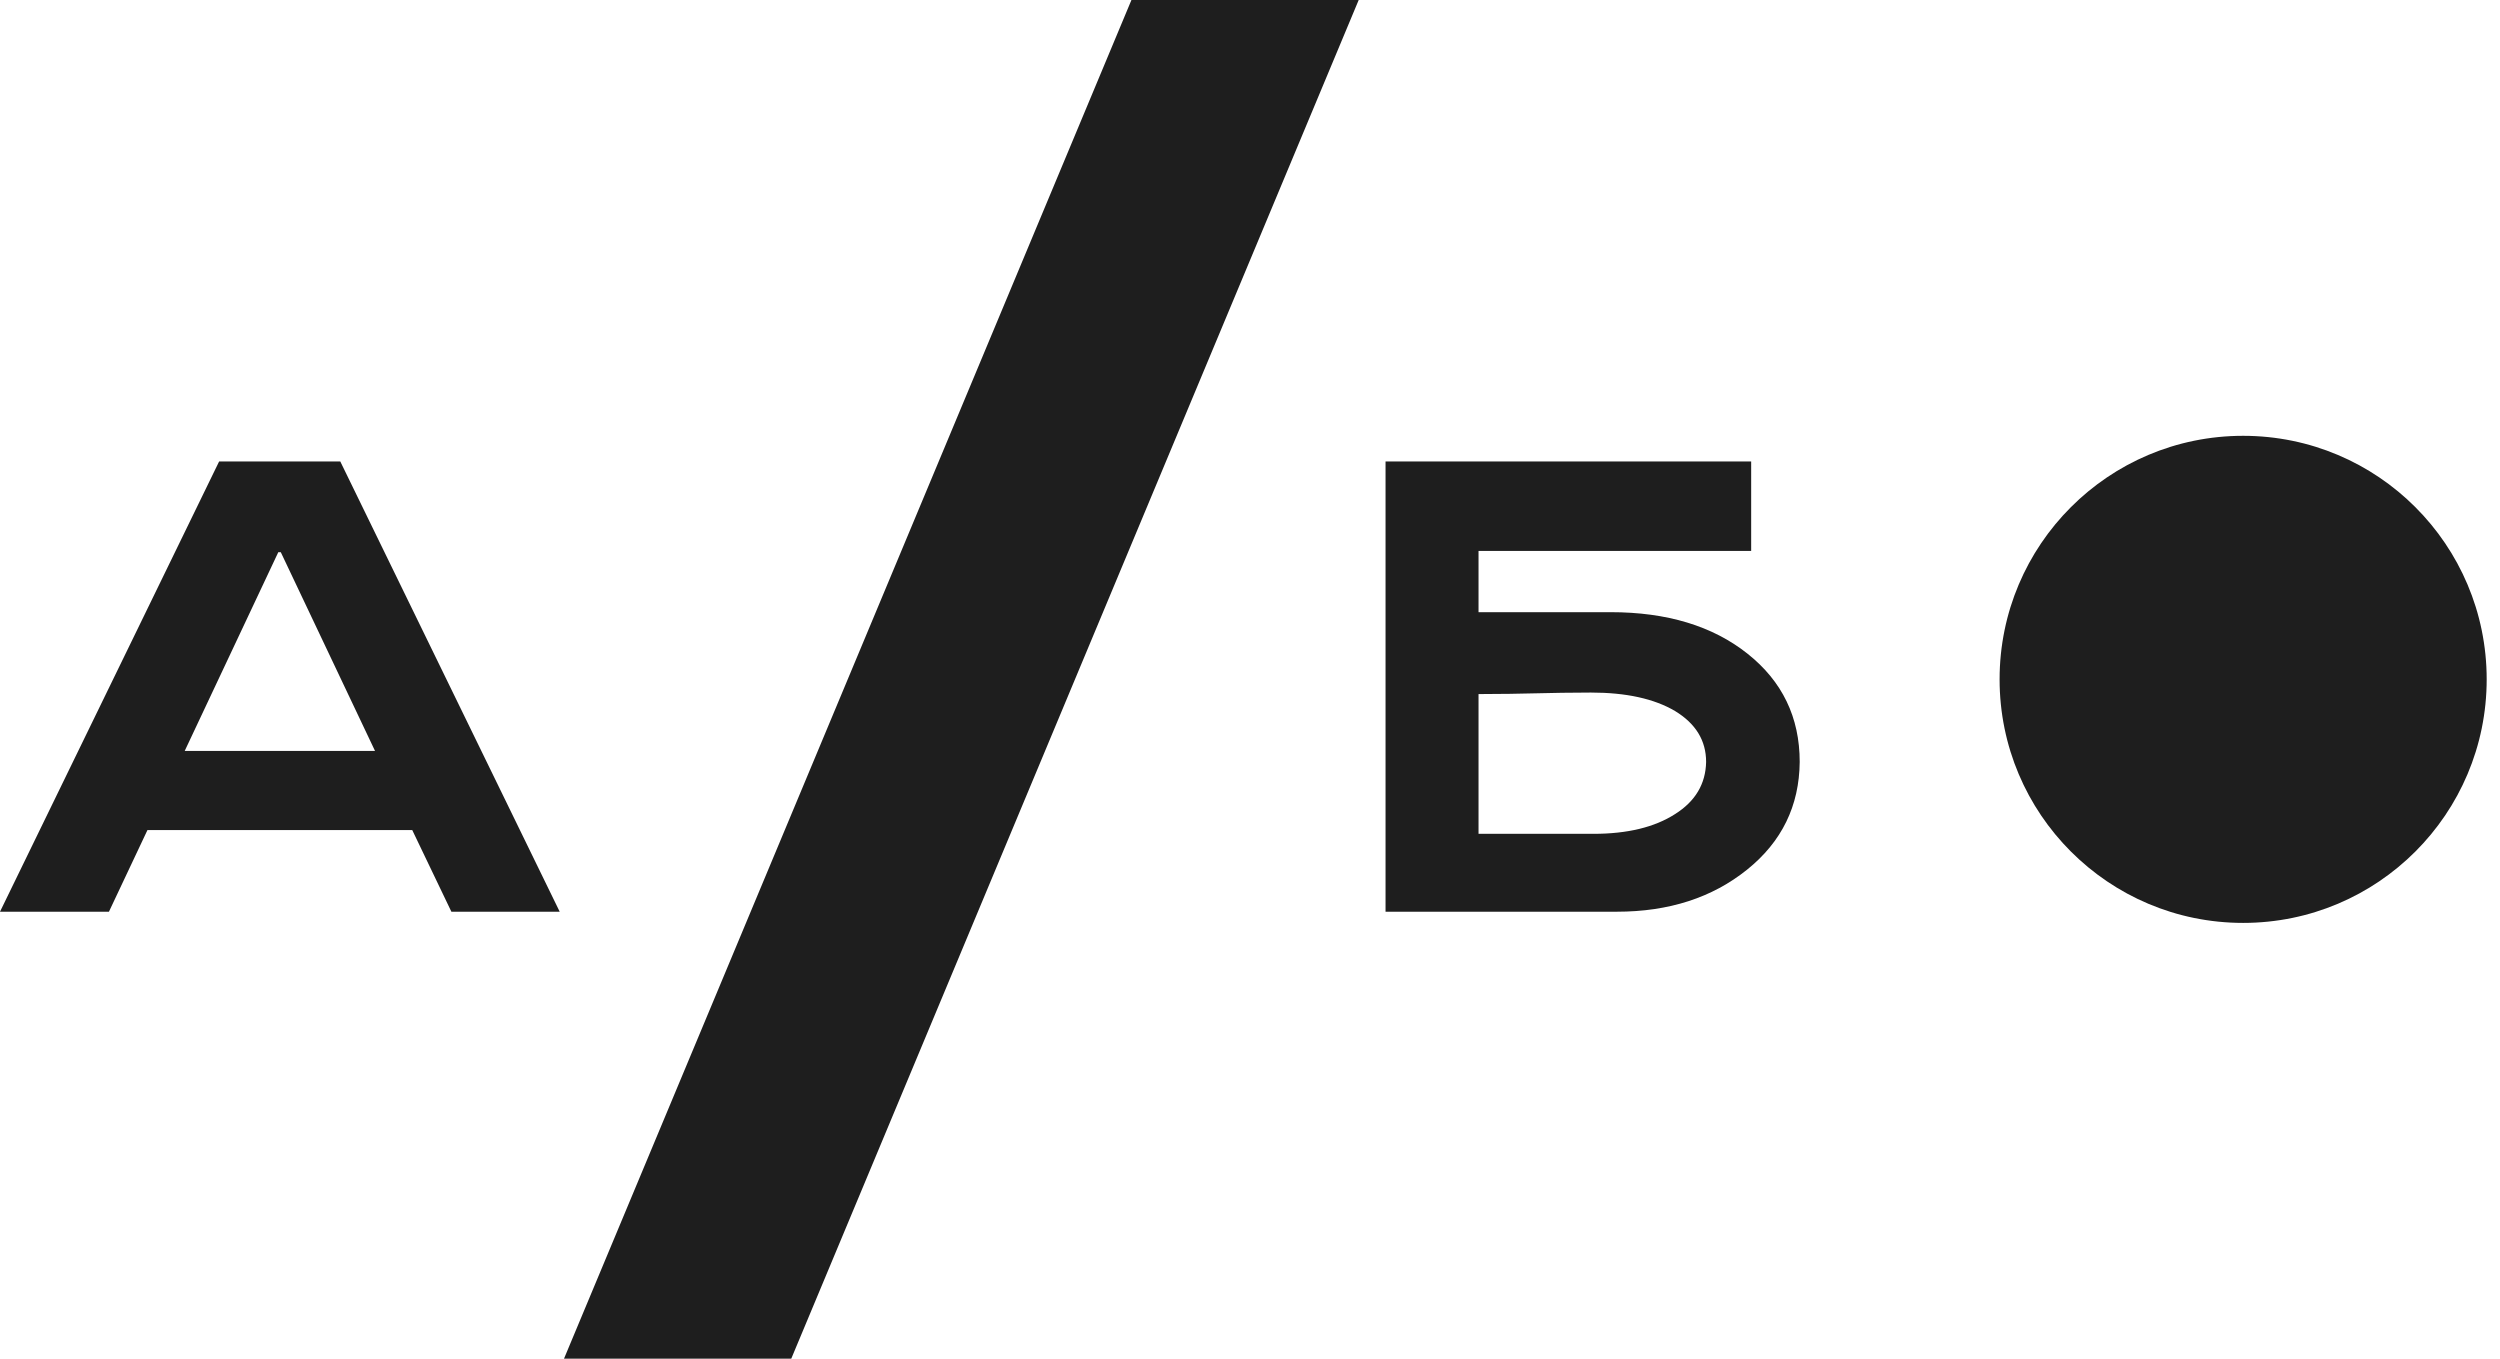
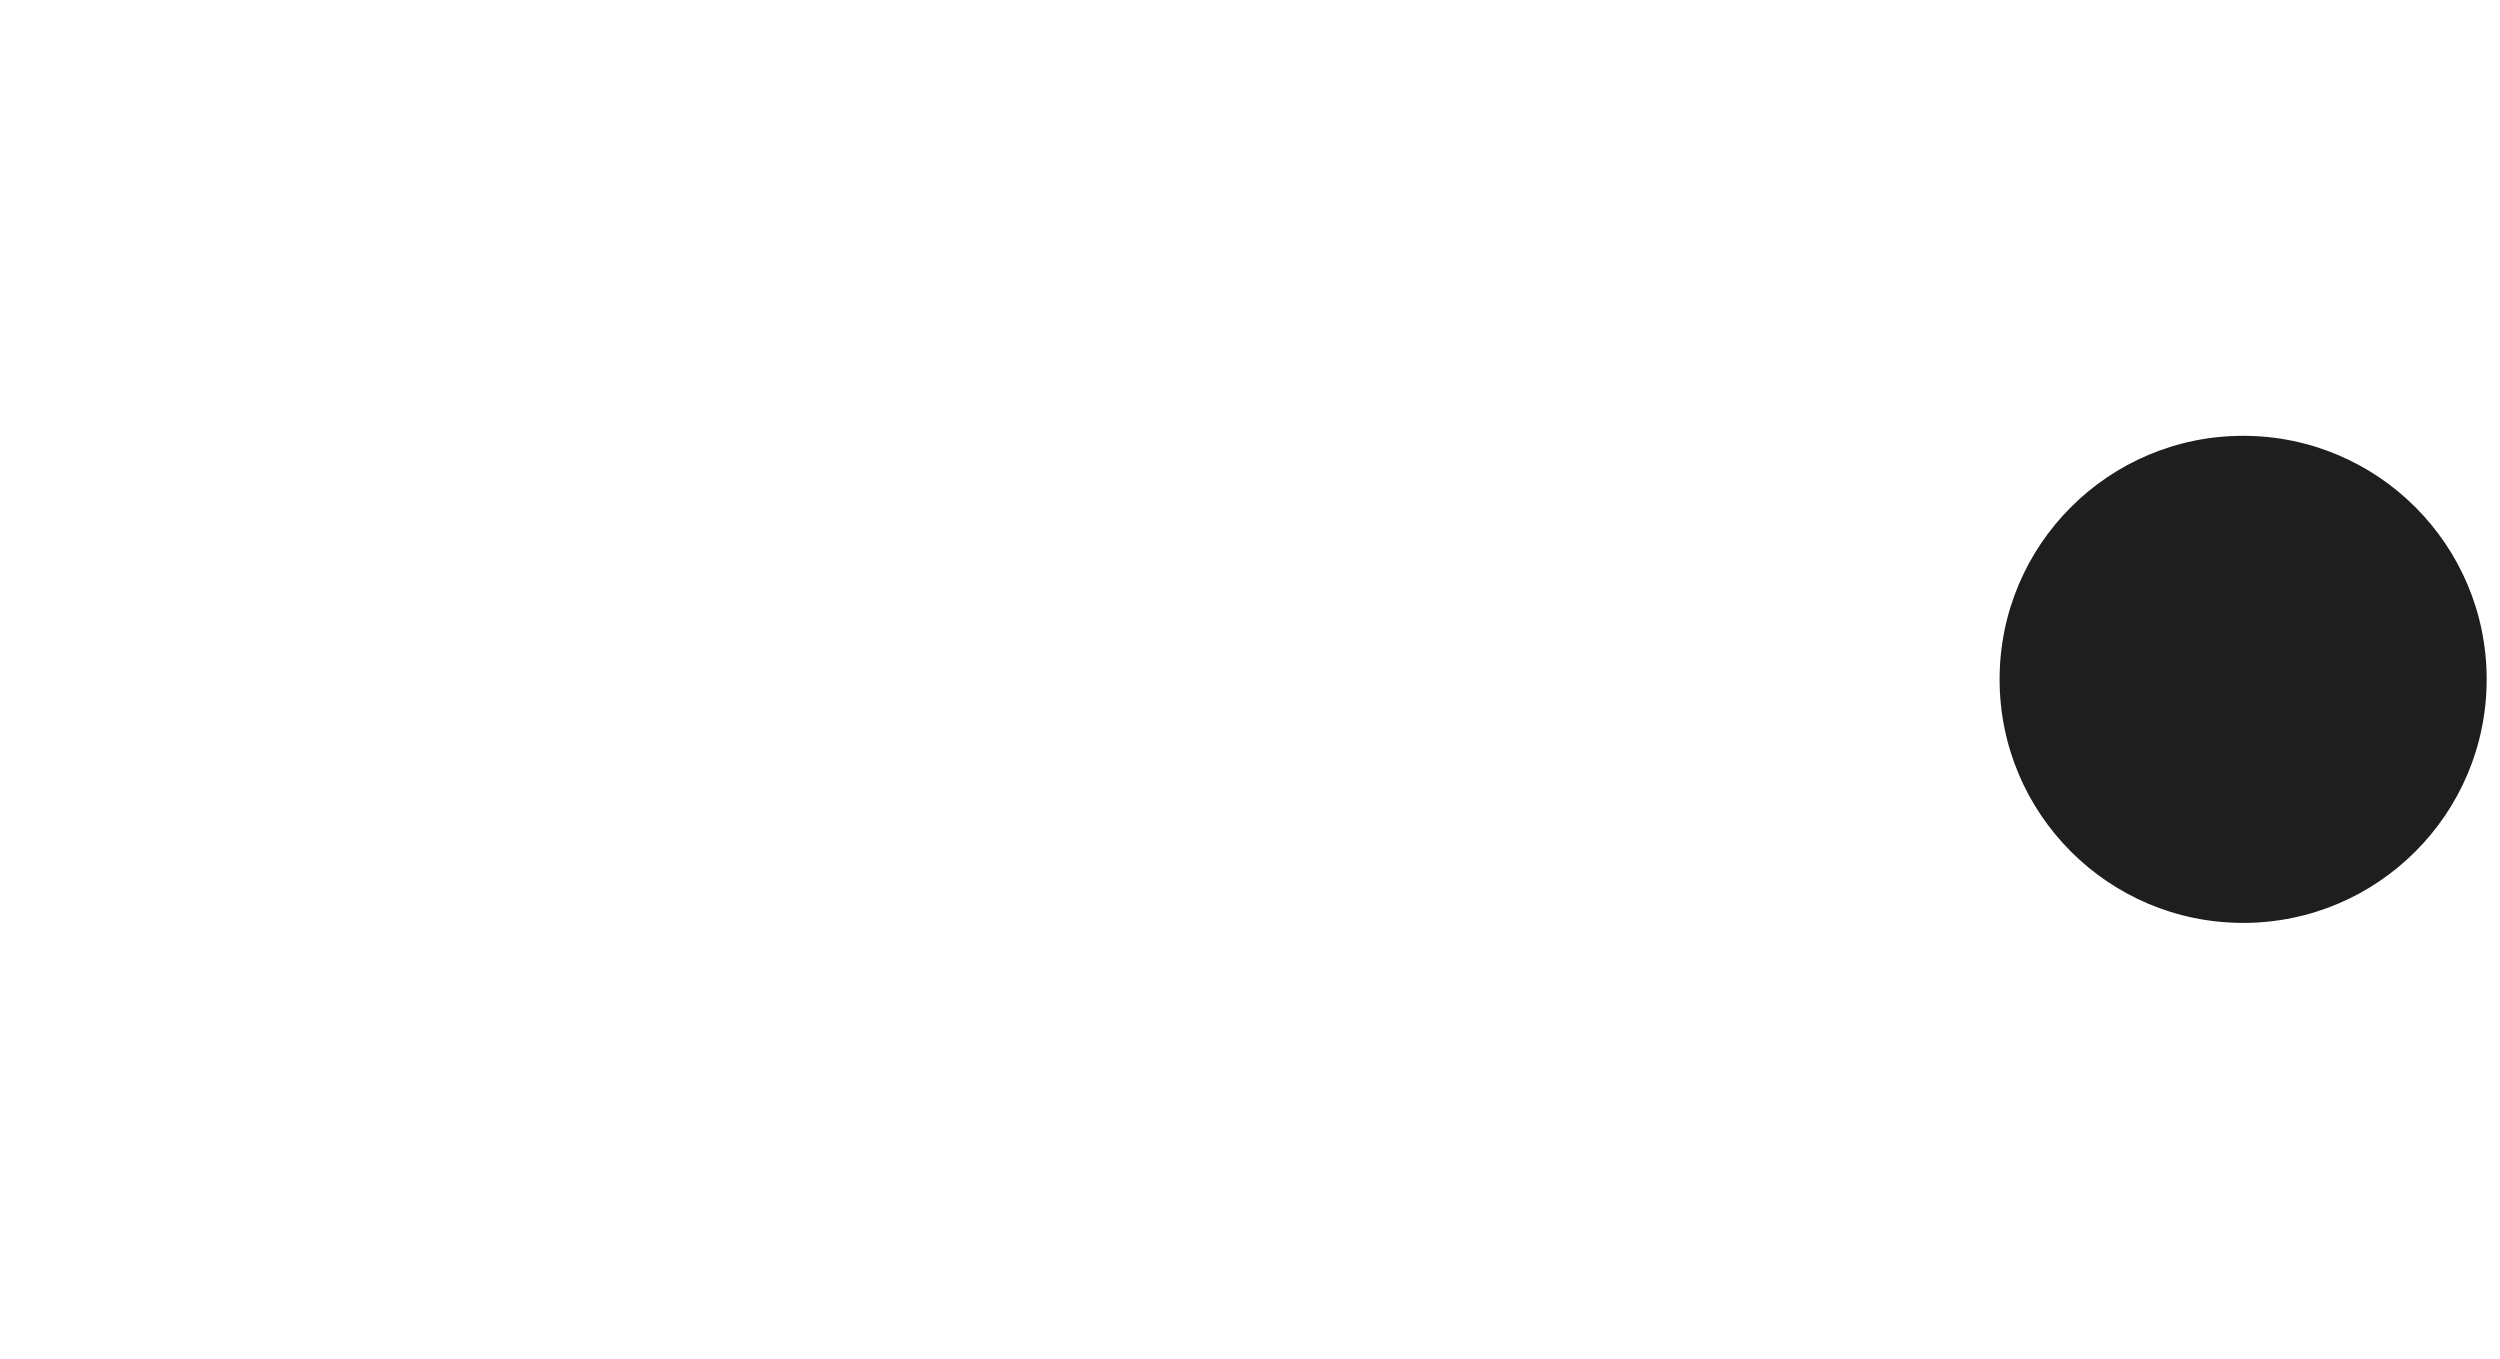
<svg xmlns="http://www.w3.org/2000/svg" width="92" height="50" viewBox="0 0 92 50" fill="none">
-   <path d="M29.118 50H20.755L41.637 0H50L29.118 50Z" fill="#1E1E1E" />
-   <path d="M59.271 22.528C61.344 22.528 63.023 23.036 64.305 24.053C65.588 25.07 66.229 26.398 66.229 28.039C66.214 29.657 65.569 30.978 64.294 32.002C63.011 33.035 61.414 33.551 59.501 33.551H50.988V16.981H64.443V20.274H54.41V22.528C56.135 22.528 57.551 22.528 59.271 22.528ZM54.41 30.685H58.637C59.889 30.685 60.891 30.442 61.644 29.957C62.389 29.487 62.769 28.848 62.785 28.039C62.785 27.253 62.404 26.63 61.644 26.167C60.876 25.713 59.843 25.486 58.545 25.486C56.971 25.486 56.135 25.542 54.41 25.542V30.685Z" fill="#1E1E1E" />
-   <path d="M0 33.551L8.064 16.981H12.522L20.597 33.551H16.611L15.171 30.547H5.426L4.009 33.551H0ZM10.241 20.321L6.797 27.635H13.801L10.333 20.321H10.241Z" fill="#1E1E1E" />
  <path d="M73.585 25C73.585 20.051 77.597 16.038 82.547 16.038V16.038C87.497 16.038 91.51 20.051 91.51 25V25C91.51 29.95 87.497 33.963 82.547 33.963V33.963C77.597 33.963 73.585 29.95 73.585 25V25Z" fill="#1E1E1E" />
</svg>